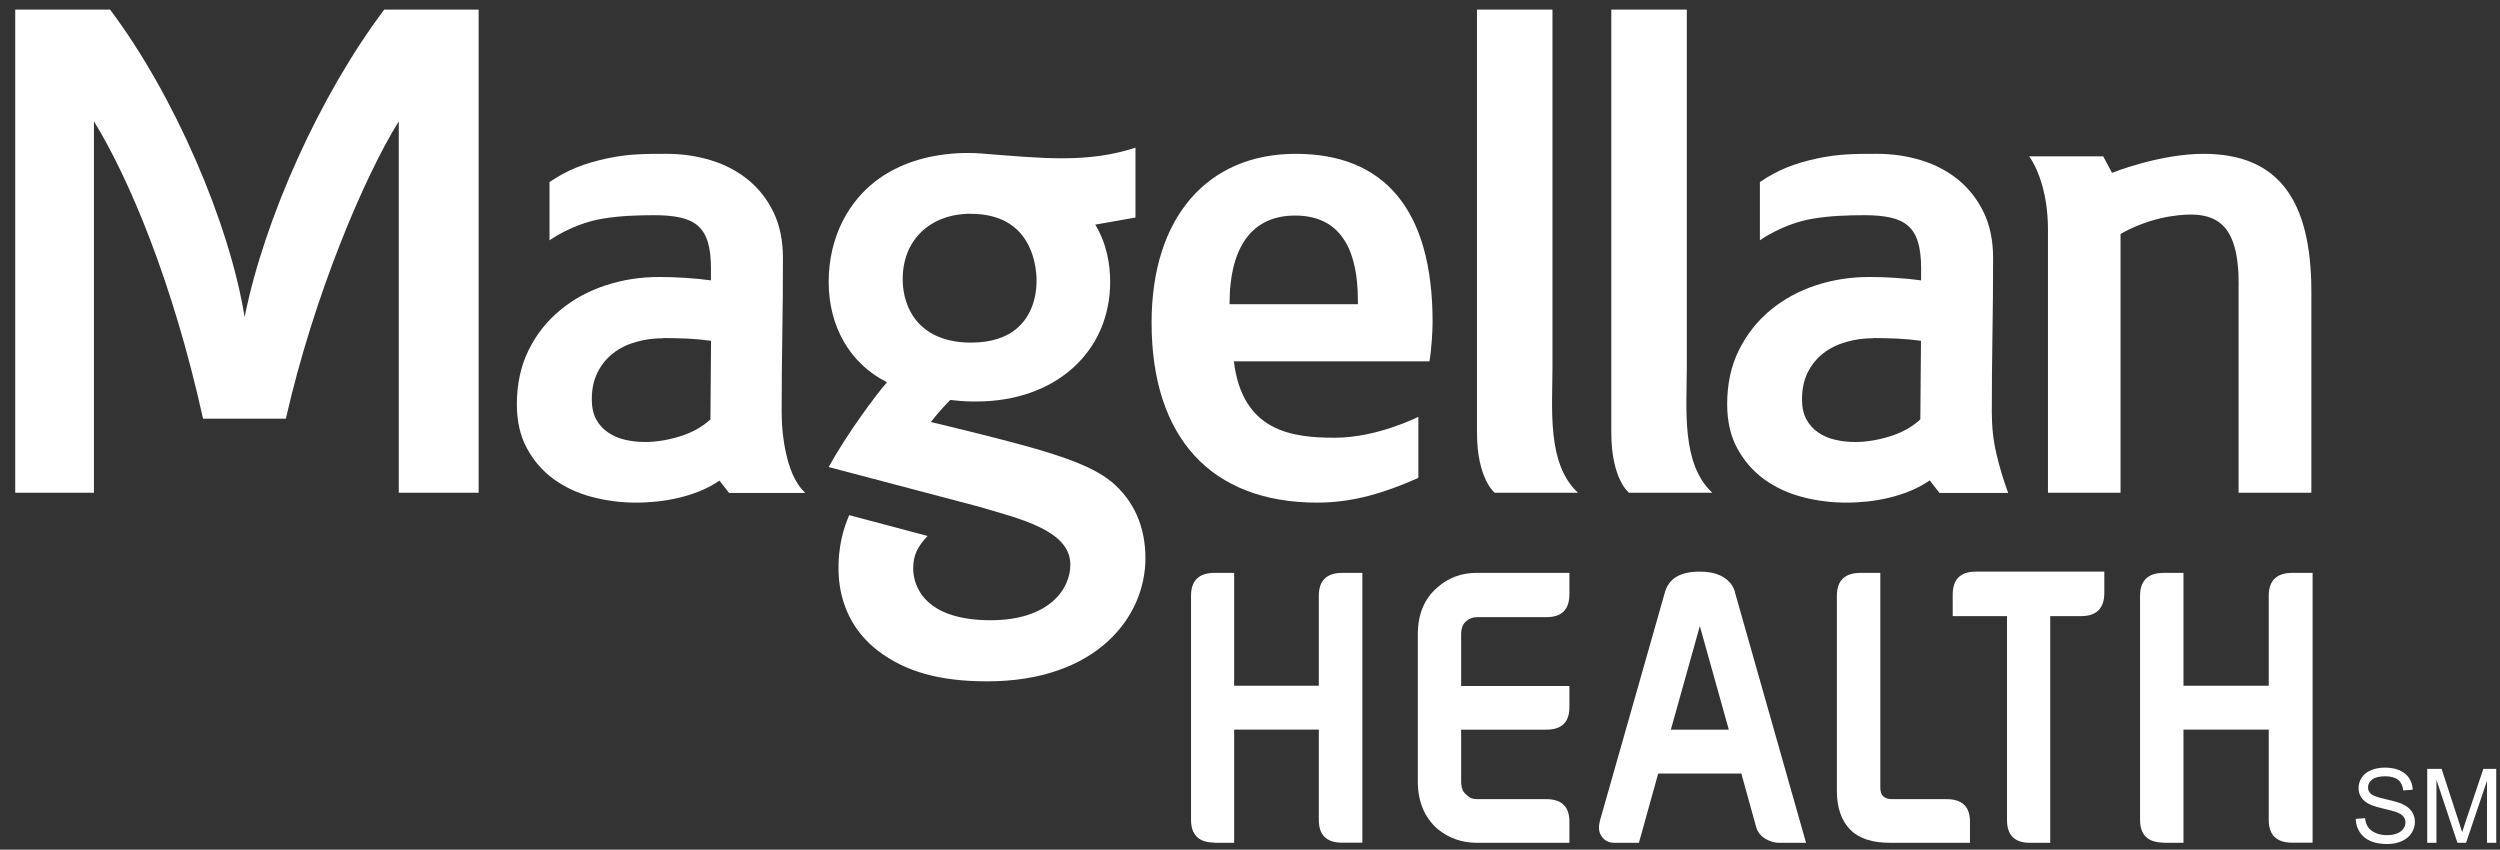
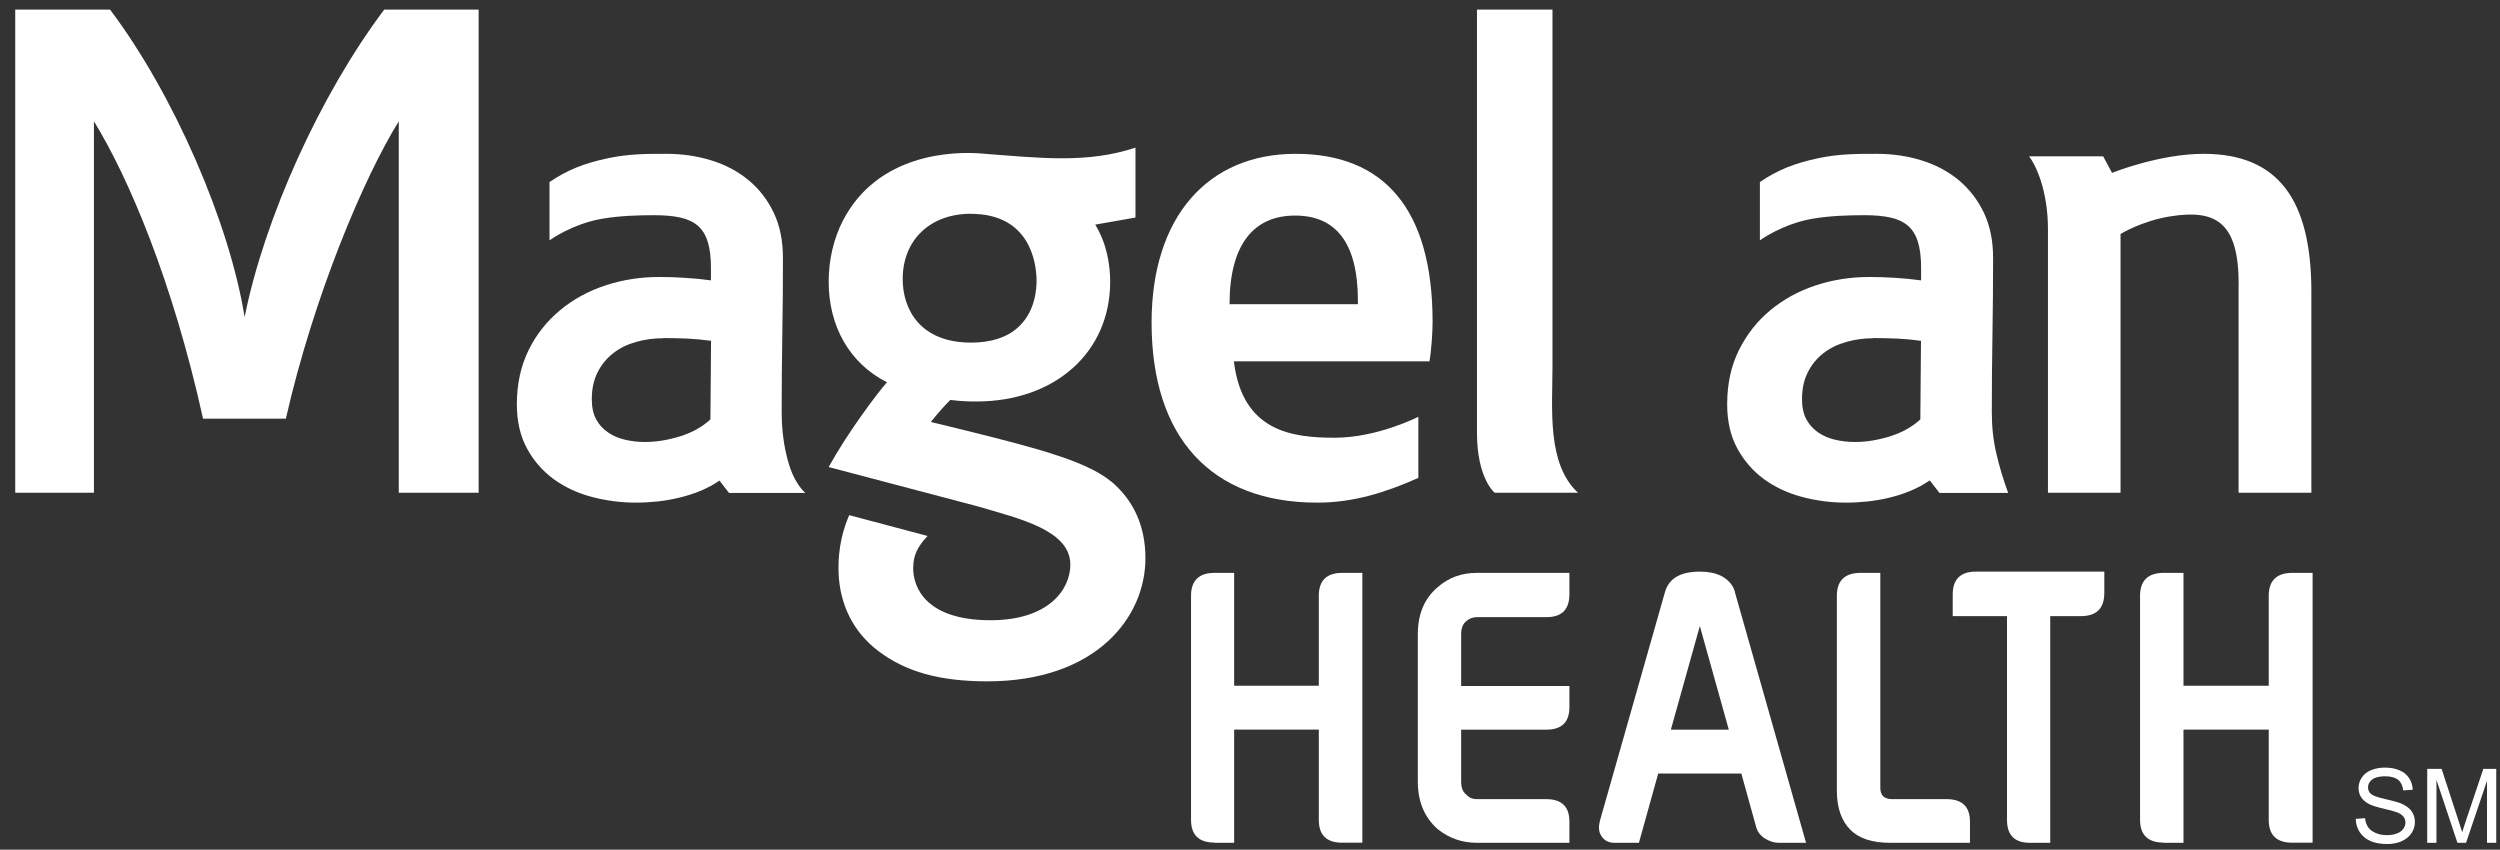
<svg xmlns="http://www.w3.org/2000/svg" width="153" height="52" viewBox="0 0 153 52" fill="none">
  <rect x="0" y="0" width="153" height="52" fill="#333333" stroke="none" />
-   <path d="M99.698 30.157C99.698 30.157 98.612 29.336 98.612 26.48V0.589H103.233V22.421C103.233 25.019 102.878 28.386 104.797 30.157H99.698Z" fill="white" />
  <path d="M91.476 30.157C91.476 30.157 90.391 29.304 90.391 26.48V0.589H95.012V22.421C95.012 25.019 94.656 28.386 96.576 30.157H91.476Z" fill="white" />
  <path d="M40.592 20.701C40.01 20.701 39.453 20.773 38.923 20.928C38.392 21.076 37.926 21.303 37.532 21.613C37.13 21.923 36.813 22.311 36.574 22.783C36.335 23.255 36.218 23.805 36.218 24.438C36.218 24.929 36.309 25.343 36.49 25.673C36.671 26.003 36.917 26.267 37.227 26.474C37.532 26.681 37.881 26.83 38.263 26.914C38.651 27.005 39.052 27.05 39.473 27.05C40.165 27.05 40.877 26.933 41.608 26.707C42.339 26.481 42.967 26.138 43.478 25.666L43.516 20.857C43.044 20.792 42.559 20.747 42.061 20.721C41.569 20.701 41.077 20.689 40.586 20.689M44.047 29.403C43.691 29.649 43.309 29.855 42.895 30.03C42.481 30.204 42.048 30.34 41.601 30.45C41.155 30.56 40.702 30.638 40.249 30.689C39.796 30.735 39.356 30.761 38.936 30.761C38.004 30.761 37.098 30.644 36.218 30.411C35.345 30.179 34.568 29.817 33.889 29.325C33.21 28.828 32.66 28.201 32.252 27.444C31.838 26.688 31.631 25.783 31.631 24.742C31.631 23.494 31.877 22.389 32.355 21.419C32.834 20.449 33.481 19.641 34.29 18.975C35.092 18.309 36.024 17.805 37.066 17.463C38.107 17.12 39.201 16.952 40.34 16.952C40.857 16.952 41.381 16.965 41.925 17.004C42.468 17.036 42.999 17.088 43.51 17.159V16.396C43.51 15.749 43.445 15.219 43.316 14.806C43.186 14.385 42.986 14.056 42.708 13.816C42.429 13.577 42.074 13.409 41.627 13.312C41.187 13.215 40.663 13.17 40.048 13.17C38.987 13.17 37.939 13.209 36.91 13.377C35.021 13.687 33.63 14.709 33.63 14.709V11.14C34.724 10.403 35.746 9.989 37.227 9.679C38.496 9.414 39.537 9.414 40.792 9.414C41.757 9.414 42.669 9.55 43.529 9.815C44.39 10.08 45.147 10.481 45.8 11.017C46.454 11.554 46.971 12.22 47.347 13.008C47.728 13.804 47.916 14.728 47.916 15.782C47.916 17.359 47.903 18.937 47.877 20.514C47.851 22.091 47.838 23.662 47.838 25.24C47.838 26.132 47.929 26.972 48.11 27.754C48.291 28.543 48.57 29.48 49.281 30.166H44.616L44.028 29.409L44.047 29.403Z" fill="white" />
  <path d="M114.657 20.701C114.075 20.701 113.52 20.773 112.99 20.928C112.46 21.076 111.995 21.303 111.595 21.613C111.194 21.923 110.877 22.311 110.638 22.783C110.399 23.255 110.283 23.805 110.283 24.438C110.283 24.929 110.374 25.343 110.554 25.673C110.735 26.003 110.981 26.267 111.285 26.474C111.588 26.681 111.937 26.83 112.318 26.914C112.706 27.005 113.106 27.05 113.526 27.05C114.218 27.05 114.928 26.933 115.658 26.707C116.388 26.481 117.015 26.138 117.525 25.666L117.564 20.857C117.092 20.792 116.608 20.747 116.11 20.721C115.613 20.701 115.122 20.689 114.638 20.689M118.094 29.403C117.739 29.649 117.357 29.855 116.944 30.03C116.53 30.204 116.104 30.34 115.658 30.45C115.212 30.56 114.76 30.638 114.308 30.689C113.856 30.735 113.416 30.761 112.997 30.761C112.06 30.761 111.155 30.644 110.283 30.411C109.411 30.179 108.636 29.817 107.957 29.325C107.279 28.828 106.736 28.201 106.323 27.444C105.909 26.688 105.703 25.783 105.703 24.742C105.703 23.494 105.942 22.389 106.426 21.419C106.911 20.449 107.55 19.641 108.358 18.975C109.165 18.309 110.089 17.805 111.129 17.463C112.176 17.12 113.261 16.952 114.398 16.952C114.915 16.952 115.439 16.965 115.988 17.004C116.53 17.036 117.054 17.088 117.571 17.159V16.396C117.571 15.749 117.506 15.219 117.377 14.806C117.248 14.385 117.047 14.056 116.769 13.816C116.492 13.577 116.13 13.409 115.691 13.312C115.251 13.215 114.728 13.17 114.114 13.17C113.055 13.17 112.008 13.209 110.981 13.377C109.094 13.687 107.705 14.709 107.705 14.709V11.14C108.791 10.403 109.818 9.989 111.297 9.679C112.564 9.414 113.597 9.414 114.864 9.414C115.826 9.414 116.737 9.55 117.596 9.815C118.456 10.08 119.212 10.481 119.864 11.017C120.51 11.554 121.027 12.22 121.408 13.008C121.789 13.804 121.977 14.728 121.977 15.782C121.977 17.359 121.964 18.937 121.938 20.514C121.912 22.091 121.899 23.662 121.899 25.24C121.899 26.132 121.99 26.972 122.177 27.754C122.358 28.543 122.597 29.345 122.9 30.166H118.695L118.107 29.409L118.094 29.403Z" fill="white" />
  <path d="M23.514 0.589C19.594 5.796 16.184 13.348 14.97 19.407C14.053 13.671 10.657 5.796 6.737 0.589H0.932V30.157H5.749V7.424C7.88 10.886 10.573 17.23 12.426 25.622H17.495C19.219 18.051 22.293 10.822 24.405 7.424V30.157H29.293V0.589H23.514Z" fill="white" />
  <path d="M59.426 13.087C63.075 13.087 63.418 16.154 63.437 17.092C63.45 17.661 63.366 19.078 62.303 20.036C61.616 20.657 60.644 20.968 59.426 20.968C56.34 20.968 55.245 18.962 55.245 17.079C55.245 14.685 56.924 13.081 59.426 13.081M67.981 29.456C66.866 28.525 64.831 27.916 64.228 27.722L64.196 27.709C62.258 27.095 57.844 26.034 56.963 25.827C57.449 25.218 57.87 24.765 58.155 24.481H58.201C58.933 24.571 59.471 24.571 59.75 24.571C64.572 24.571 67.942 21.556 67.942 17.247C67.942 16.238 67.754 14.938 67.028 13.747L69.491 13.314V9.037C66.529 10.007 63.781 9.684 60.035 9.393C58.311 9.257 53.716 9.393 51.59 13.495C51.013 14.614 50.715 15.915 50.715 17.247C50.715 19.991 52.018 22.236 54.234 23.368C54.254 23.375 54.273 23.387 54.286 23.394C53.683 24.06 51.823 26.558 50.715 28.583L59.86 30.996C62.426 31.753 65.505 32.452 65.505 34.561C65.505 36.043 64.215 37.958 60.618 37.958C56.626 37.958 55.887 35.907 55.887 34.788C55.887 33.959 56.166 33.448 56.768 32.801L51.972 31.527C51.668 32.225 51.253 33.429 51.324 35.118C51.408 36.968 52.186 38.65 53.742 39.834C55.42 41.115 57.52 41.698 60.417 41.698C67.067 41.698 70.1 37.796 70.1 34.166C70.1 32.206 69.387 30.621 67.994 29.456" fill="white" />
  <path d="M137.007 17.404C137.007 13.609 135.629 12.795 132.822 13.241C131.058 13.525 129.777 14.32 129.777 14.32V30.157H125.335V14.029C125.335 11.625 124.575 10.086 124.183 9.569H128.715L129.256 10.578C129.256 10.578 132.192 9.401 134.902 9.414C139.428 9.434 141.456 12.226 141.456 17.863V30.157H137.001V17.397L137.007 17.404Z" fill="white" />
  <path d="M79.257 13.192C81.742 13.192 83.104 14.841 83.104 18.418V18.619H75.248C75.248 14.958 76.733 13.192 79.257 13.192ZM87.481 22.118C87.604 21.459 87.675 20.262 87.675 19.706C87.675 12.765 84.673 9.414 79.296 9.414C73.918 9.414 70.477 13.276 70.477 19.744C70.477 26.782 74.124 30.761 80.619 30.761C82.781 30.761 84.725 30.172 86.803 29.247V25.508C86.803 25.508 84.292 26.789 81.691 26.789C79.089 26.789 76.029 26.42 75.513 22.112H87.481V22.118Z" fill="white" />
  <path d="M74.326 51.566C73.374 51.566 72.891 51.102 72.891 50.173V36.46C72.891 35.531 73.38 35.06 74.326 35.06H75.53V41.968H80.711V36.46C80.711 35.531 81.194 35.06 82.14 35.06H83.376V51.573H82.14C81.187 51.573 80.711 51.108 80.711 50.179V44.651H75.53V51.579H74.326V51.566Z" fill="white" />
  <path d="M89.422 47.811C89.422 48.191 89.512 48.462 89.751 48.643C89.931 48.837 90.144 48.908 90.396 48.908H94.635C95.59 48.908 96.048 49.379 96.048 50.288V51.579H90.377C89.48 51.579 88.68 51.302 87.977 50.734C87.183 50.03 86.77 49.069 86.77 47.817V38.828C86.77 37.577 87.177 36.622 87.977 35.944C88.647 35.35 89.441 35.06 90.377 35.06H96.048V36.357C96.048 37.299 95.59 37.77 94.635 37.77H90.396C90.144 37.77 89.931 37.848 89.751 38.002C89.512 38.183 89.422 38.474 89.422 38.835V41.984H96.048V43.281C96.048 44.184 95.59 44.655 94.635 44.655H89.422V47.824V47.811Z" fill="white" />
  <path d="M106.177 36.246L110.53 51.579H108.886C108.557 51.579 108.273 51.482 107.989 51.301C107.718 51.119 107.544 50.88 107.467 50.576L106.57 47.341H101.482L100.302 51.579H98.812C98.419 51.579 98.142 51.423 97.961 51.087C97.832 50.854 97.832 50.569 97.916 50.227L101.895 36.239C102.134 35.411 102.817 34.984 104.03 34.984C104.513 34.984 104.952 35.056 105.345 35.25C105.777 35.483 106.061 35.793 106.183 36.239M105.803 44.656L104.03 38.316L102.256 44.656H105.803Z" fill="white" />
  <path d="M115.075 48.198C115.075 48.675 115.302 48.908 115.808 48.908H119.135C120.095 48.908 120.562 49.379 120.562 50.288V51.579H115.671C114.588 51.579 113.784 51.327 113.239 50.779C112.701 50.23 112.416 49.456 112.416 48.391V36.46C112.416 35.531 112.908 35.06 113.862 35.06H115.075V48.198Z" fill="white" />
  <path d="M119.506 36.391C119.506 35.458 119.97 34.984 120.925 34.984H128.784V36.287C128.784 37.234 128.306 37.707 127.351 37.707H125.474V51.579H124.235C123.287 51.579 122.829 51.112 122.829 50.179V37.707H119.506V36.391Z" fill="white" />
  <path d="M132.41 51.566C131.457 51.566 130.971 51.102 130.971 50.173V36.46C130.971 35.531 131.464 35.06 132.41 35.06H133.629V41.968H138.847V36.46C138.847 35.531 139.334 35.06 140.287 35.06H141.531V51.573H140.287C139.327 51.573 138.847 51.108 138.847 50.179V44.651H133.629V51.579H132.41V51.566Z" fill="white" />
  <path d="M144.171 50.115L144.739 50.07C144.765 50.296 144.831 50.477 144.93 50.626C145.029 50.768 145.18 50.885 145.385 50.975C145.589 51.066 145.827 51.111 146.084 51.111C146.315 51.111 146.519 51.079 146.691 51.008C146.869 50.943 146.994 50.846 147.08 50.729C147.165 50.613 147.212 50.484 147.212 50.341C147.212 50.199 147.172 50.076 147.086 49.973C147.001 49.869 146.869 49.779 146.677 49.707C146.559 49.662 146.288 49.584 145.866 49.487C145.451 49.391 145.154 49.294 144.989 49.209C144.772 49.099 144.613 48.957 144.501 48.789C144.396 48.621 144.343 48.433 144.343 48.226C144.343 48 144.409 47.786 144.541 47.586C144.673 47.385 144.864 47.236 145.114 47.133C145.365 47.029 145.642 46.978 145.952 46.978C146.288 46.978 146.585 47.029 146.842 47.139C147.1 47.249 147.297 47.405 147.436 47.618C147.574 47.825 147.647 48.065 147.66 48.33L147.08 48.375C147.047 48.09 146.941 47.87 146.77 47.728C146.592 47.586 146.321 47.508 145.972 47.508C145.622 47.508 145.345 47.573 145.174 47.709C145.002 47.844 144.923 48 144.923 48.187C144.923 48.349 144.983 48.485 145.101 48.588C145.22 48.692 145.517 48.802 146.011 48.912C146.499 49.022 146.836 49.119 147.014 49.203C147.278 49.326 147.475 49.475 147.601 49.662C147.726 49.85 147.792 50.057 147.792 50.303C147.792 50.548 147.726 50.768 147.588 50.982C147.449 51.195 147.251 51.357 146.987 51.48C146.73 51.596 146.433 51.654 146.11 51.654C145.701 51.654 145.352 51.596 145.075 51.473C144.798 51.35 144.58 51.176 144.422 50.936C144.264 50.697 144.178 50.425 144.171 50.128" fill="white" />
  <path d="M148.546 51.579V47.053H149.426L150.472 50.261C150.569 50.559 150.639 50.78 150.684 50.93C150.735 50.767 150.812 50.527 150.922 50.202L151.981 47.053H152.77V51.579H152.205V47.787L150.922 51.579H150.395L149.111 47.728V51.579H148.546Z" fill="white" />
</svg>